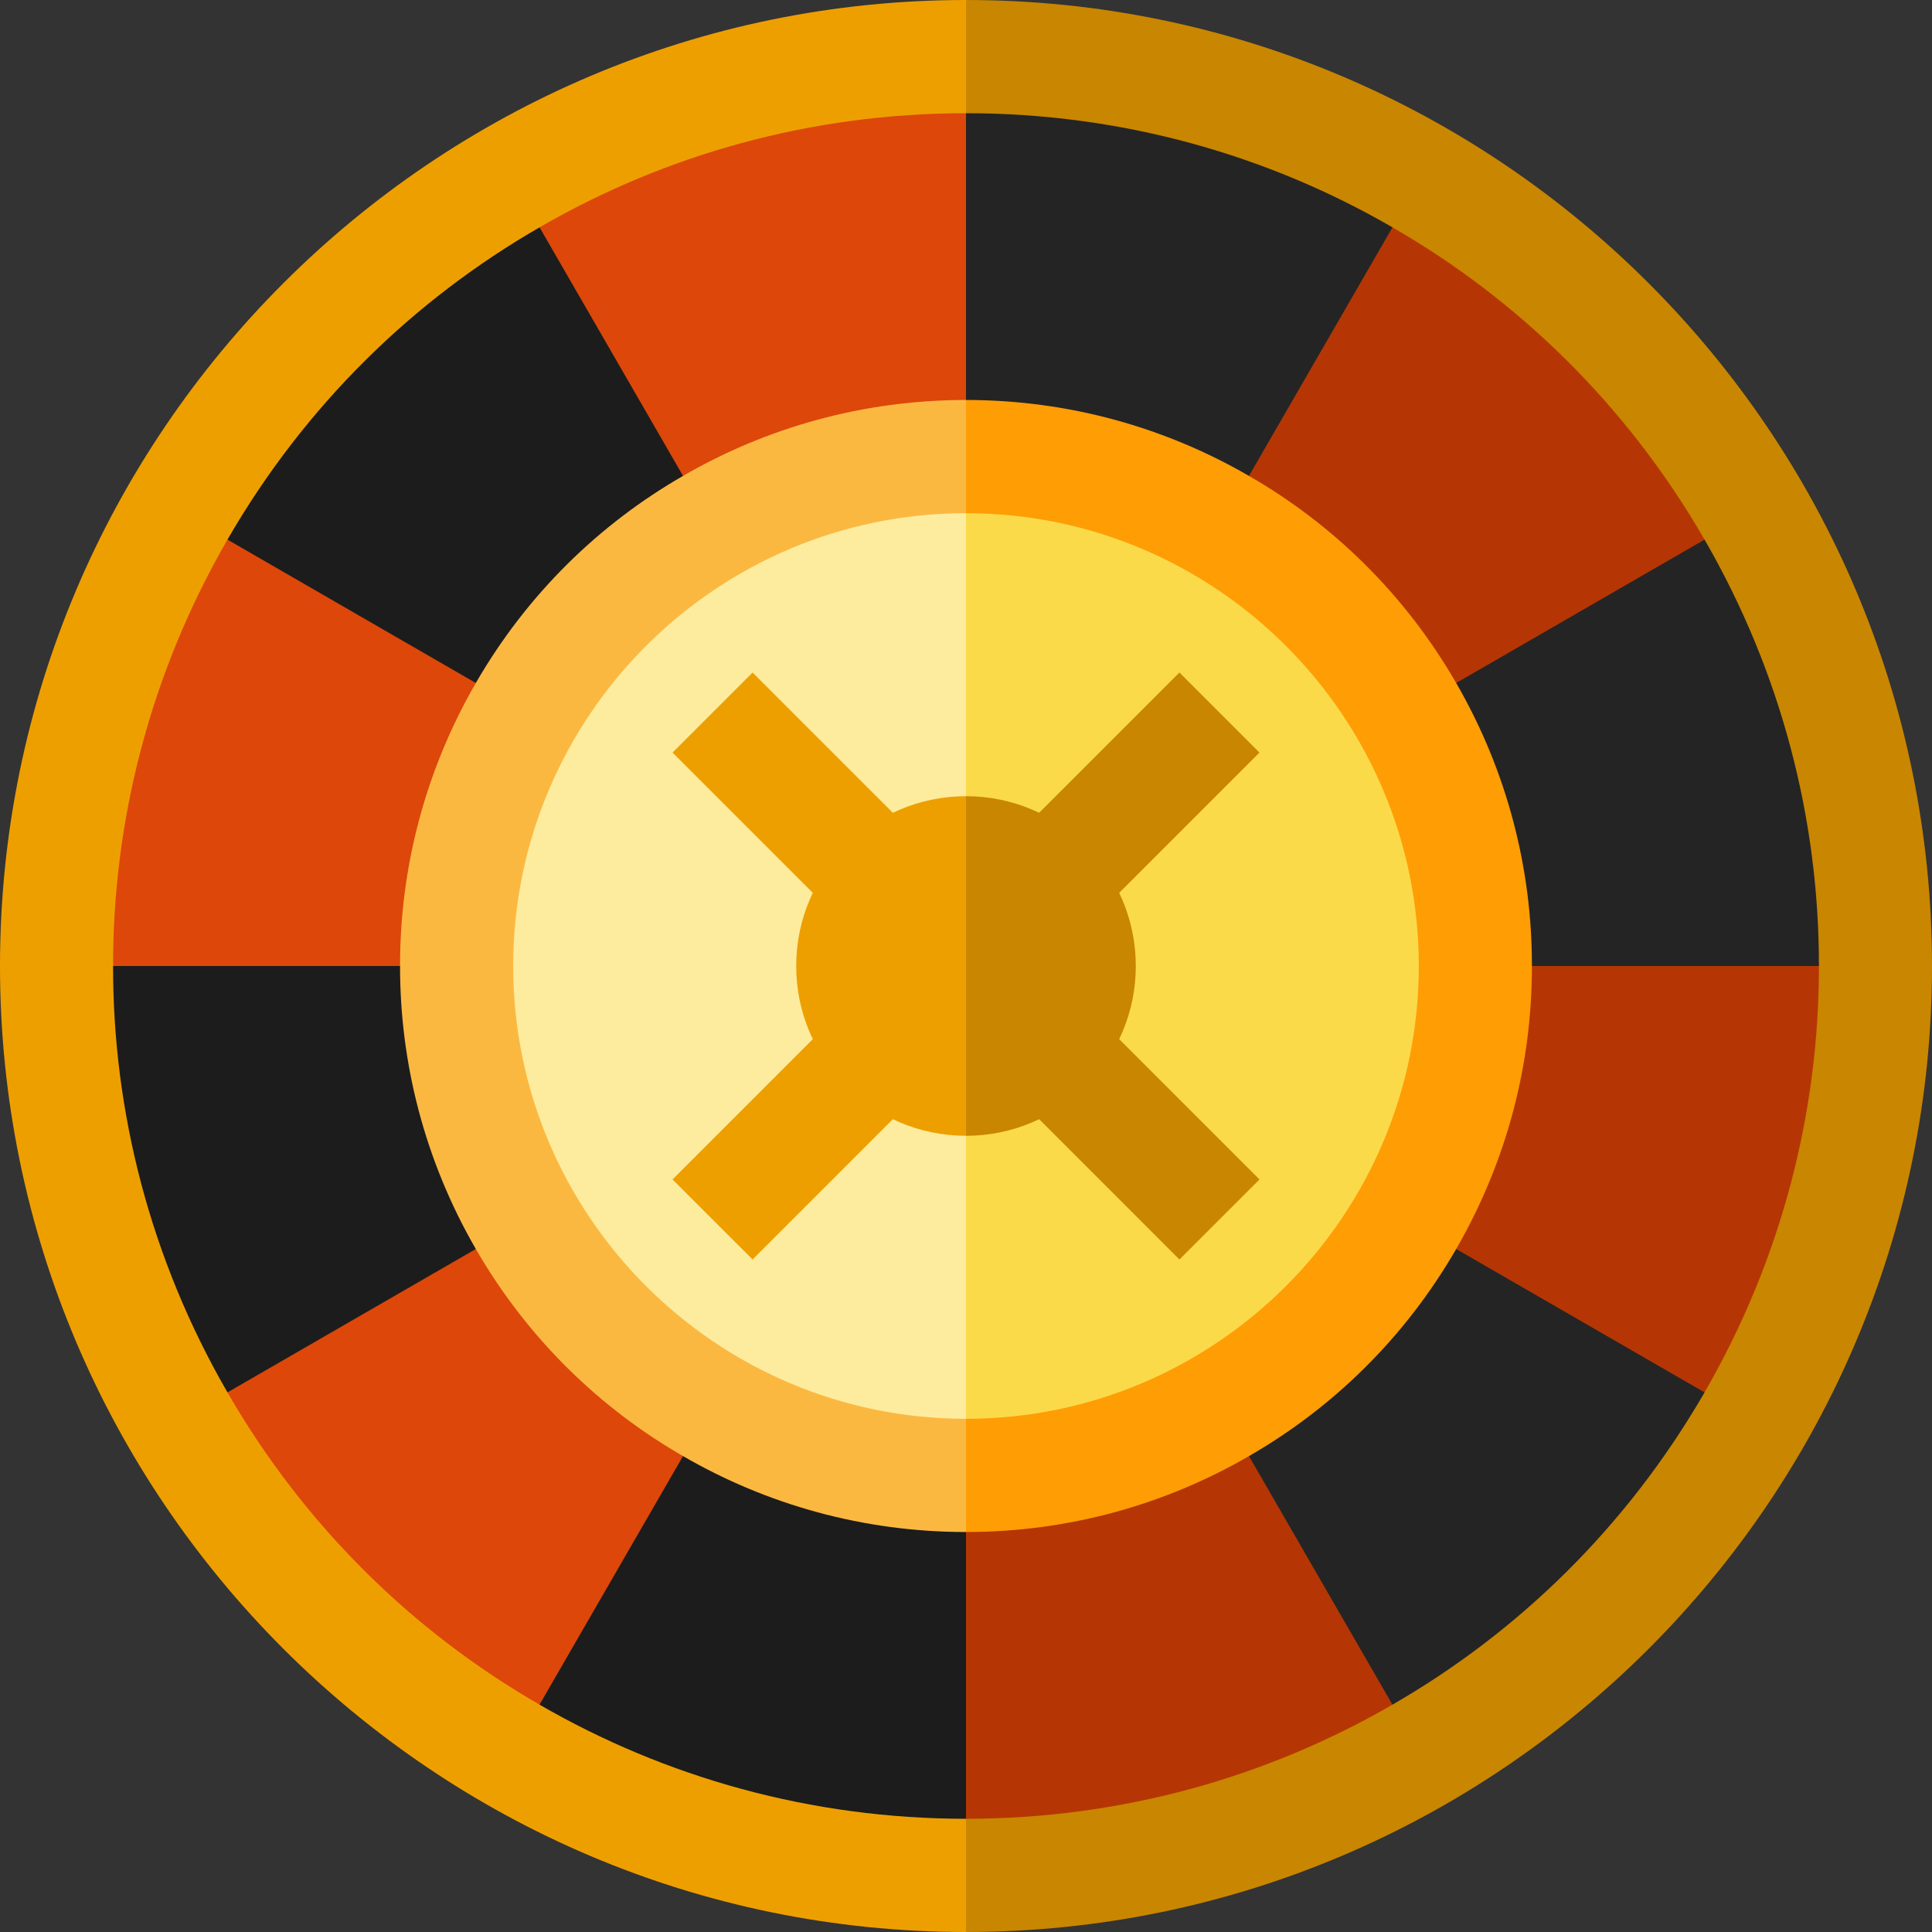
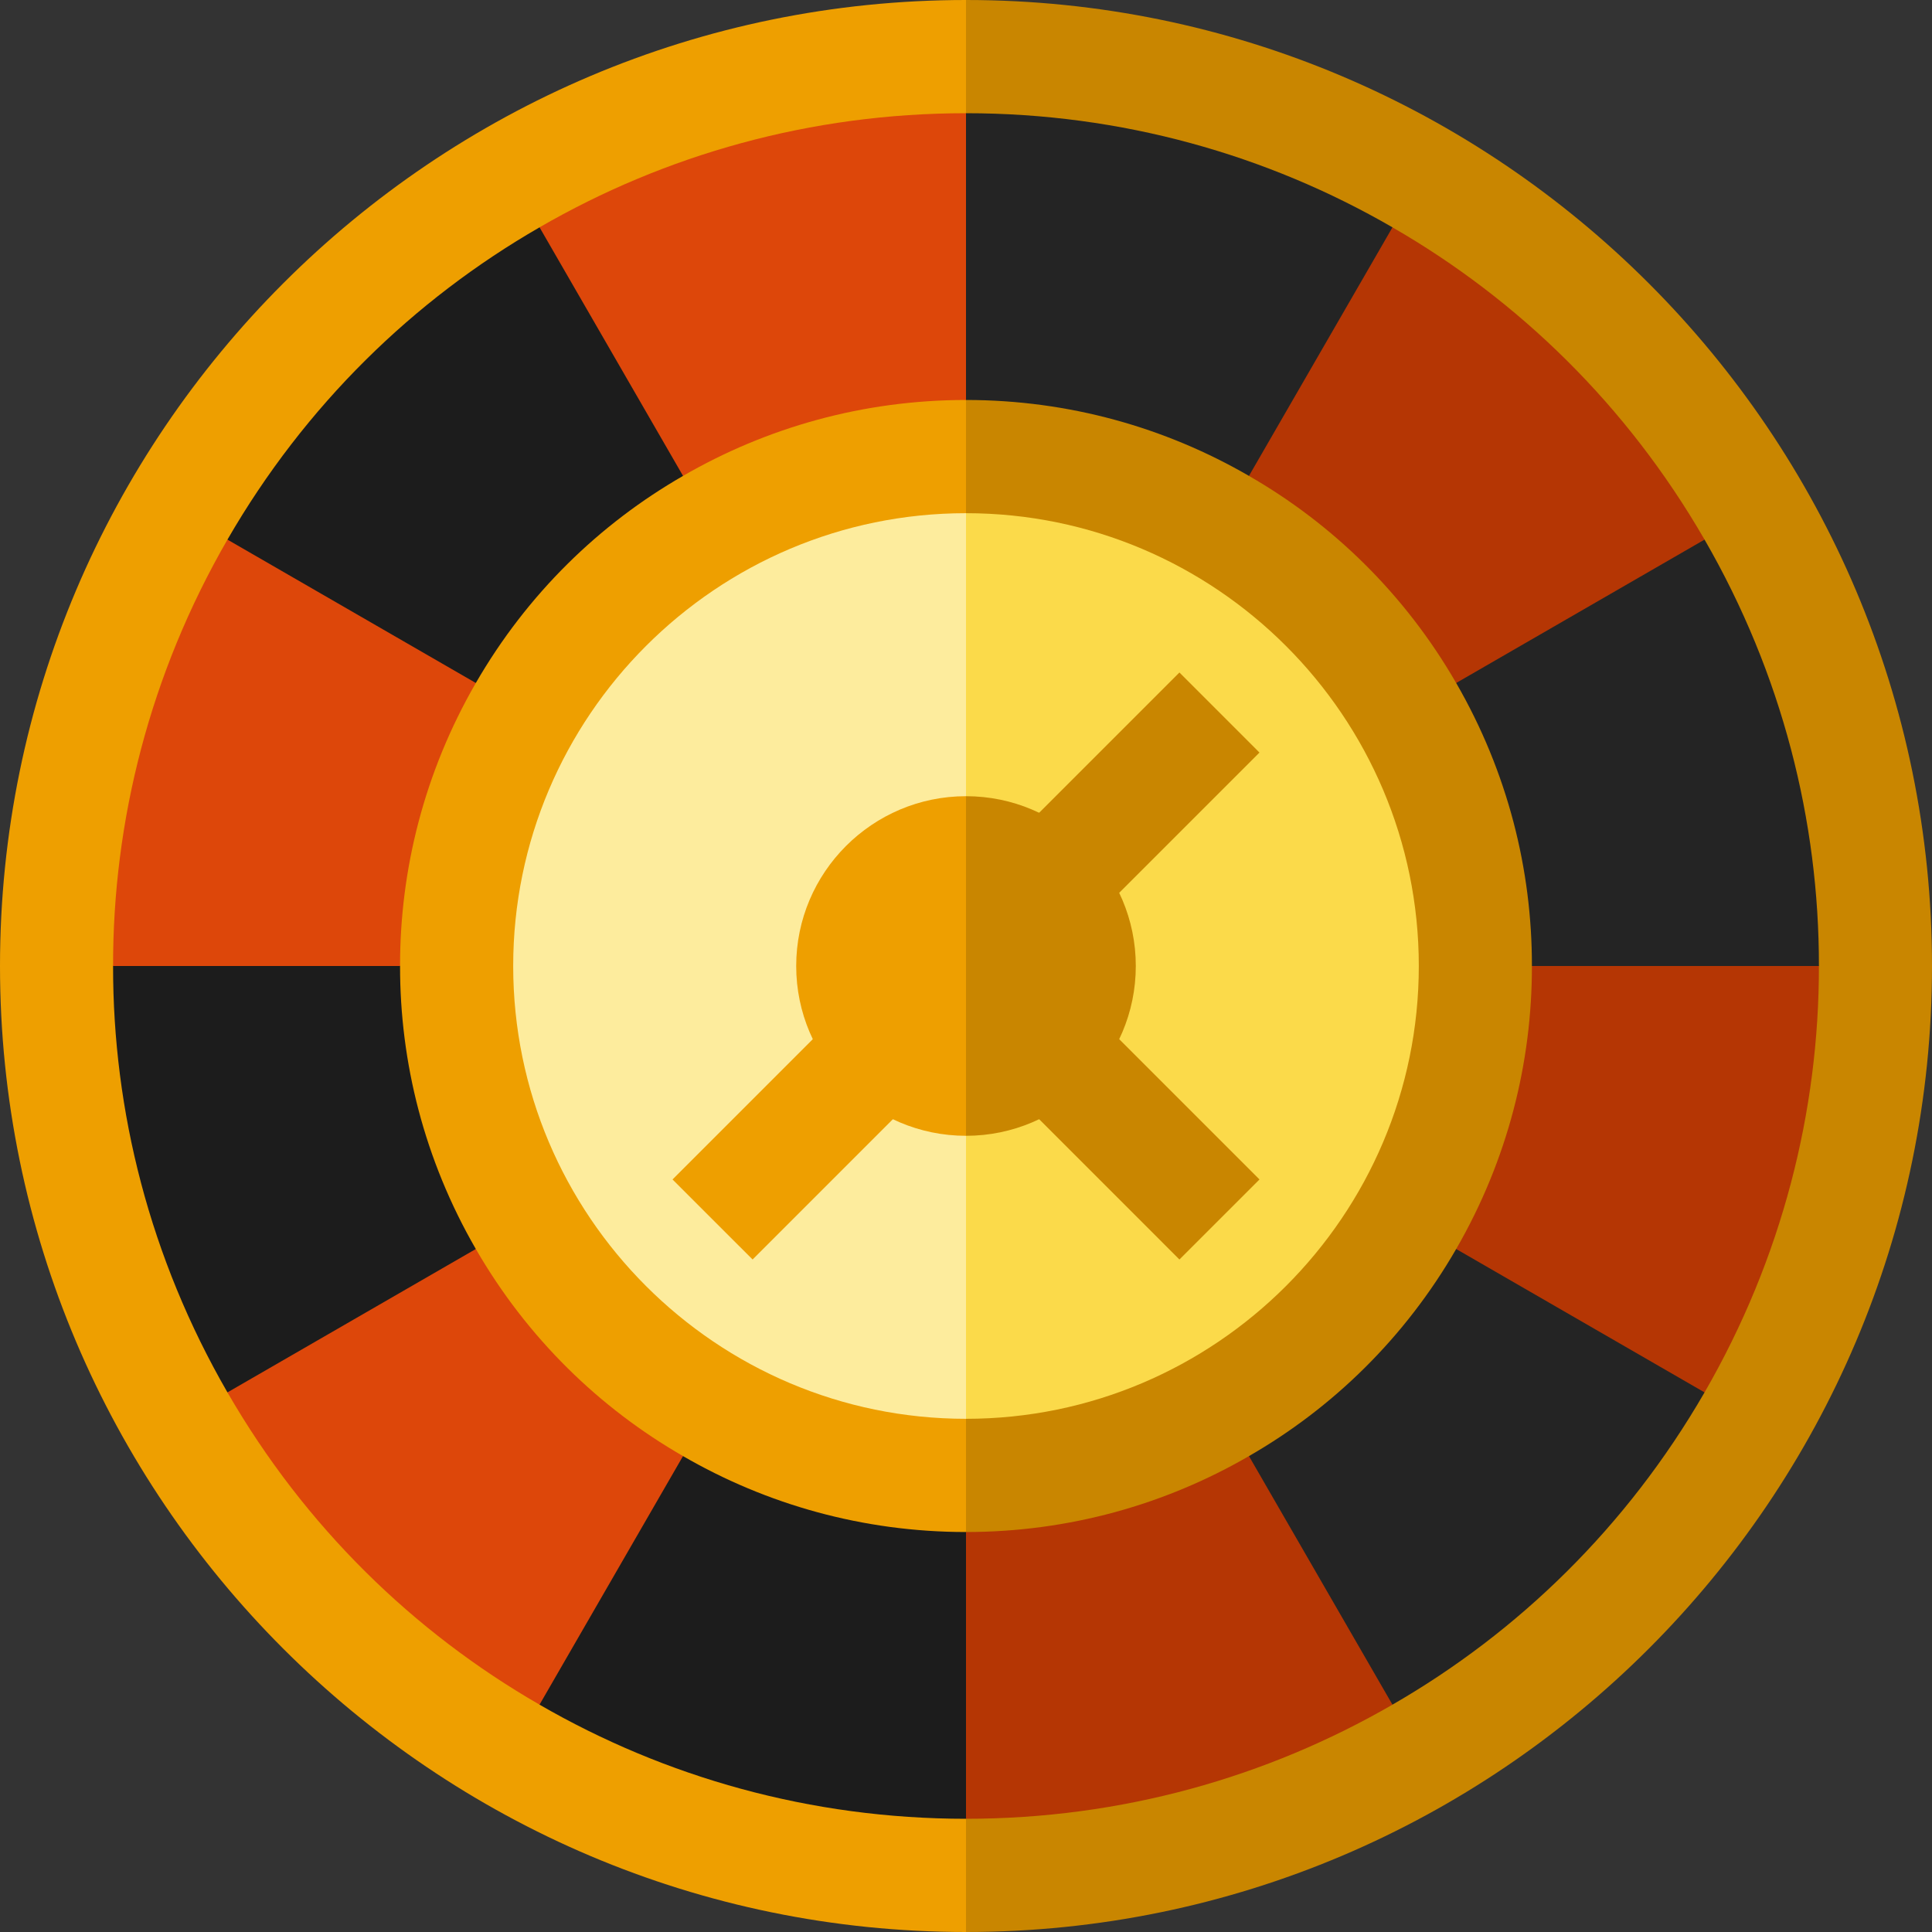
<svg xmlns="http://www.w3.org/2000/svg" width="70" height="70" viewBox="0 0 70 70" fill="none">
  <rect x="0" y="0" width="70" height="70" fill="#333333" stroke="none" />
  <g clip-path="url(#clip0_160_1006)">
    <path d="M35 0C54.297 0 70 15.703 70 35C70 54.297 54.297 70 35 70L23.334 35L35 0Z" fill="#C98600" />
    <path d="M35 0V70C15.703 70 0 54.297 0 35C0 15.703 15.703 0 35 0Z" fill="#EE9F00" />
-     <path d="M35 8.203C49.774 8.203 61.797 20.226 61.797 35C61.797 49.774 49.774 61.797 35 61.797L26.068 35L35 8.203Z" fill="#FF9D05" />
-     <path d="M35 8.203V61.797C20.226 61.797 8.203 49.774 8.203 35C8.203 20.226 20.226 8.203 35 8.203Z" fill="#FBB841" />
    <path d="M35 18.594C44.045 18.594 51.406 25.955 51.406 35C51.406 44.045 44.045 51.406 35 51.406L29.531 35L35 18.594Z" fill="#FBDA4A" />
    <path d="M35 18.594V51.406C25.955 51.406 18.594 44.045 18.594 35C18.594 25.955 25.955 18.594 35 18.594Z" fill="#FDEC9D" />
    <path d="M4.097 35L9.57 30.898L14.495 35C14.49 38.487 15.373 42.022 17.24 45.254L14.791 51.404L8.241 50.449C5.427 45.575 4.091 40.252 4.097 35Z" fill="#1C1C1C" />
    <path d="M19.549 61.763L25.703 59.307L24.748 52.757C21.725 51.019 19.106 48.486 17.24 45.254L8.241 50.449C11.055 55.324 14.998 59.142 19.549 61.763Z" fill="#DD470A" />
    <path d="M19.548 61.763L24.747 52.757C27.765 54.506 31.267 55.508 35 55.508L39.101 60.703L35 65.898C29.371 65.898 24.094 64.393 19.548 61.763Z" fill="#1C1C1C" />
    <path d="M50.452 61.763L51.402 55.206L45.252 52.757C42.235 54.506 38.732 55.508 35 55.508V65.898C40.629 65.898 45.906 64.393 50.452 61.763Z" fill="#B53604" />
    <path d="M50.451 61.763L45.252 52.757C48.275 51.019 50.894 48.486 52.76 45.254L59.31 44.299L61.759 50.449C58.945 55.324 55.002 59.142 50.451 61.763Z" fill="#242424" />
    <path d="M65.903 35L60.7 30.898L55.504 35C55.51 38.487 54.627 42.022 52.76 45.254L61.759 50.449C64.573 45.575 65.908 40.252 65.903 35Z" fill="#B53604" />
    <path d="M65.903 35H55.504C55.51 31.513 54.627 27.978 52.76 24.746L55.209 18.596L61.759 19.551C64.573 24.425 65.908 29.748 65.903 35Z" fill="#242424" />
    <path d="M50.451 8.237L44.297 10.693L45.252 17.243C48.275 18.981 50.894 21.514 52.76 24.746L61.759 19.551C58.945 14.676 55.002 10.858 50.451 8.237Z" fill="#B53604" />
    <path d="M50.452 8.237L45.252 17.243C42.235 15.494 38.732 14.492 35 14.492L30.898 9.297L35 4.102C40.629 4.102 45.906 5.607 50.452 8.237Z" fill="#242424" />
    <path d="M19.548 8.237L18.598 14.794L24.747 17.243C27.765 15.494 31.267 14.492 35 14.492V4.102C29.371 4.102 24.094 5.607 19.548 8.237Z" fill="#DD470A" />
    <path d="M19.549 8.237L24.748 17.243C21.725 18.981 19.106 21.514 17.24 24.746L10.69 25.701L8.241 19.551C11.056 14.676 14.998 10.858 19.549 8.237Z" fill="#1C1C1C" />
    <path d="M4.097 35H14.495C14.49 31.513 15.373 27.978 17.24 24.746L8.241 19.551C5.427 24.425 4.091 29.748 4.097 35Z" fill="#DD470A" />
-     <path d="M24.367 27.267L30.65 33.551L33.551 30.651L27.267 24.367L24.367 27.267Z" fill="#EE9F00" />
    <path d="M24.367 42.734L27.268 45.634L33.551 39.35L30.651 36.45L24.367 42.734Z" fill="#EE9F00" />
    <path d="M36.45 39.35L42.733 45.634L45.634 42.734L39.35 36.45L36.45 39.35Z" fill="#C98600" />
    <path d="M36.449 30.65L39.349 33.55L45.633 27.267L42.733 24.366L36.449 30.65Z" fill="#C98600" />
    <path d="M35 28.848C38.392 28.848 41.152 31.608 41.152 35C41.152 38.392 38.392 41.152 35 41.152L32.949 35L35 28.848Z" fill="#C98600" />
    <path d="M35 28.848V41.152C31.608 41.152 28.848 38.392 28.848 35C28.848 31.608 31.608 28.848 35 28.848Z" fill="#EE9F00" />
  </g>
  <defs>
    <clipPath id="clip0_160_1006">
      <rect width="70" height="70" fill="white" />
    </clipPath>
  </defs>
</svg>